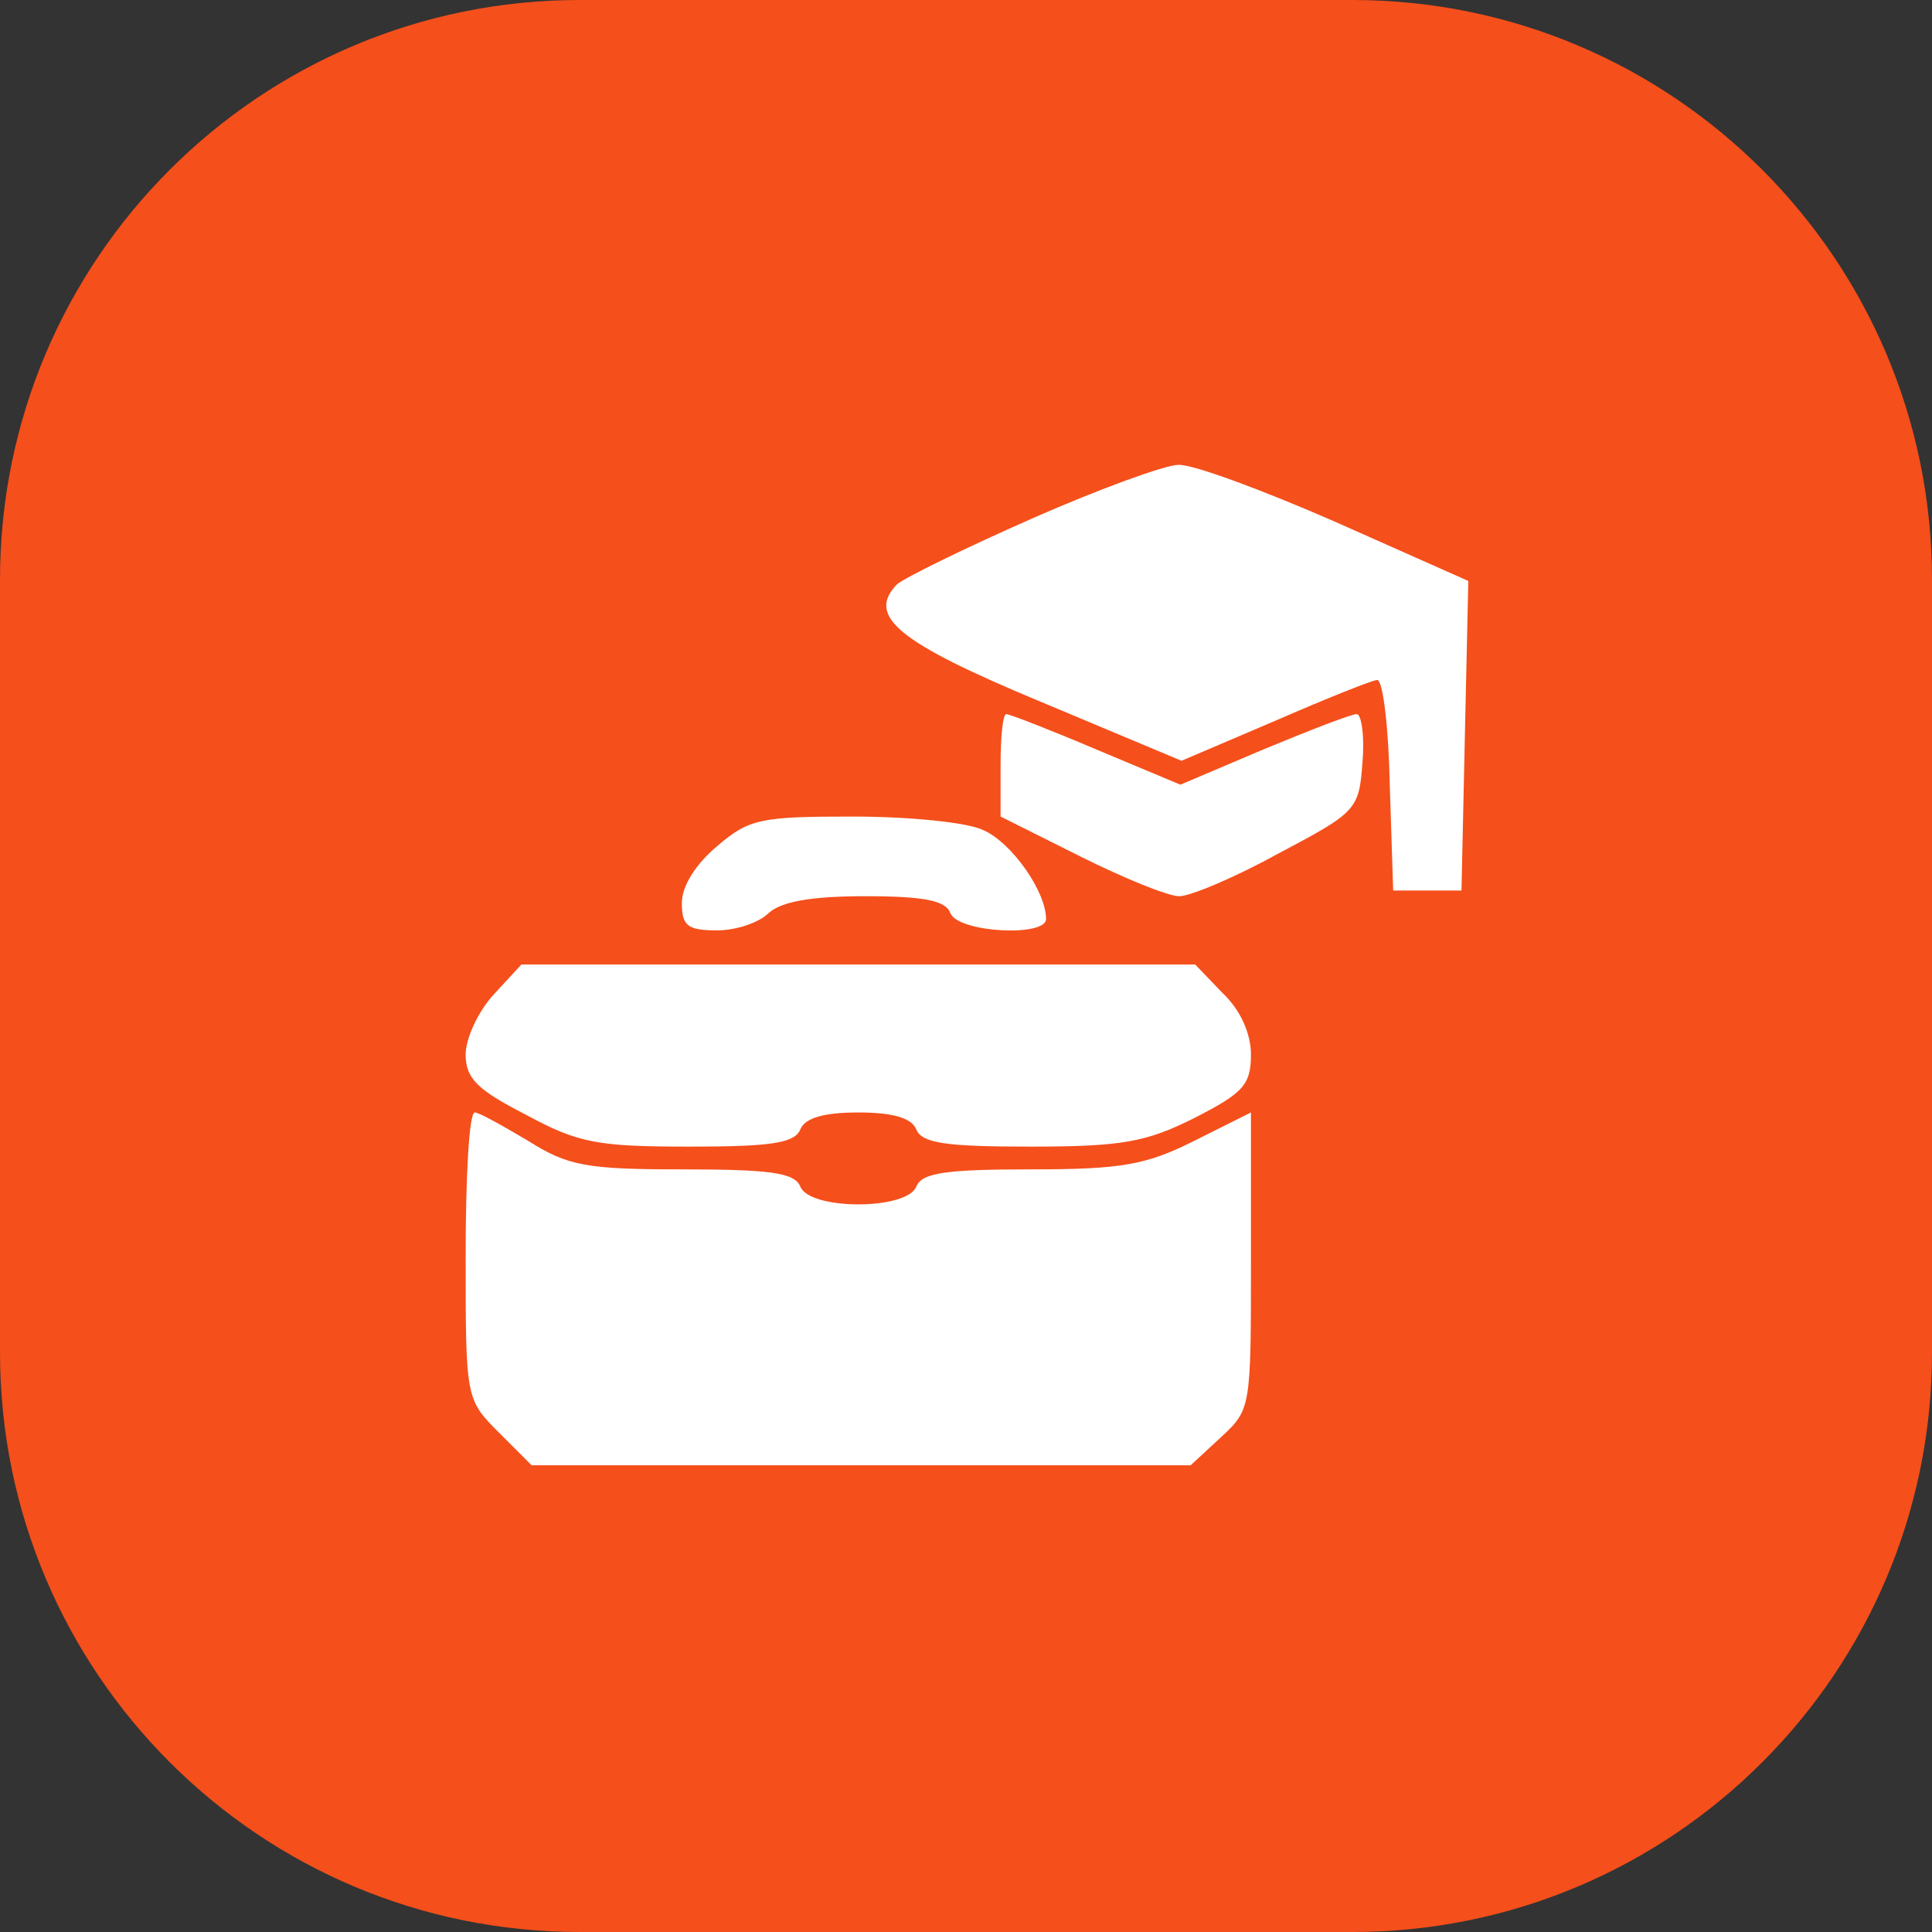
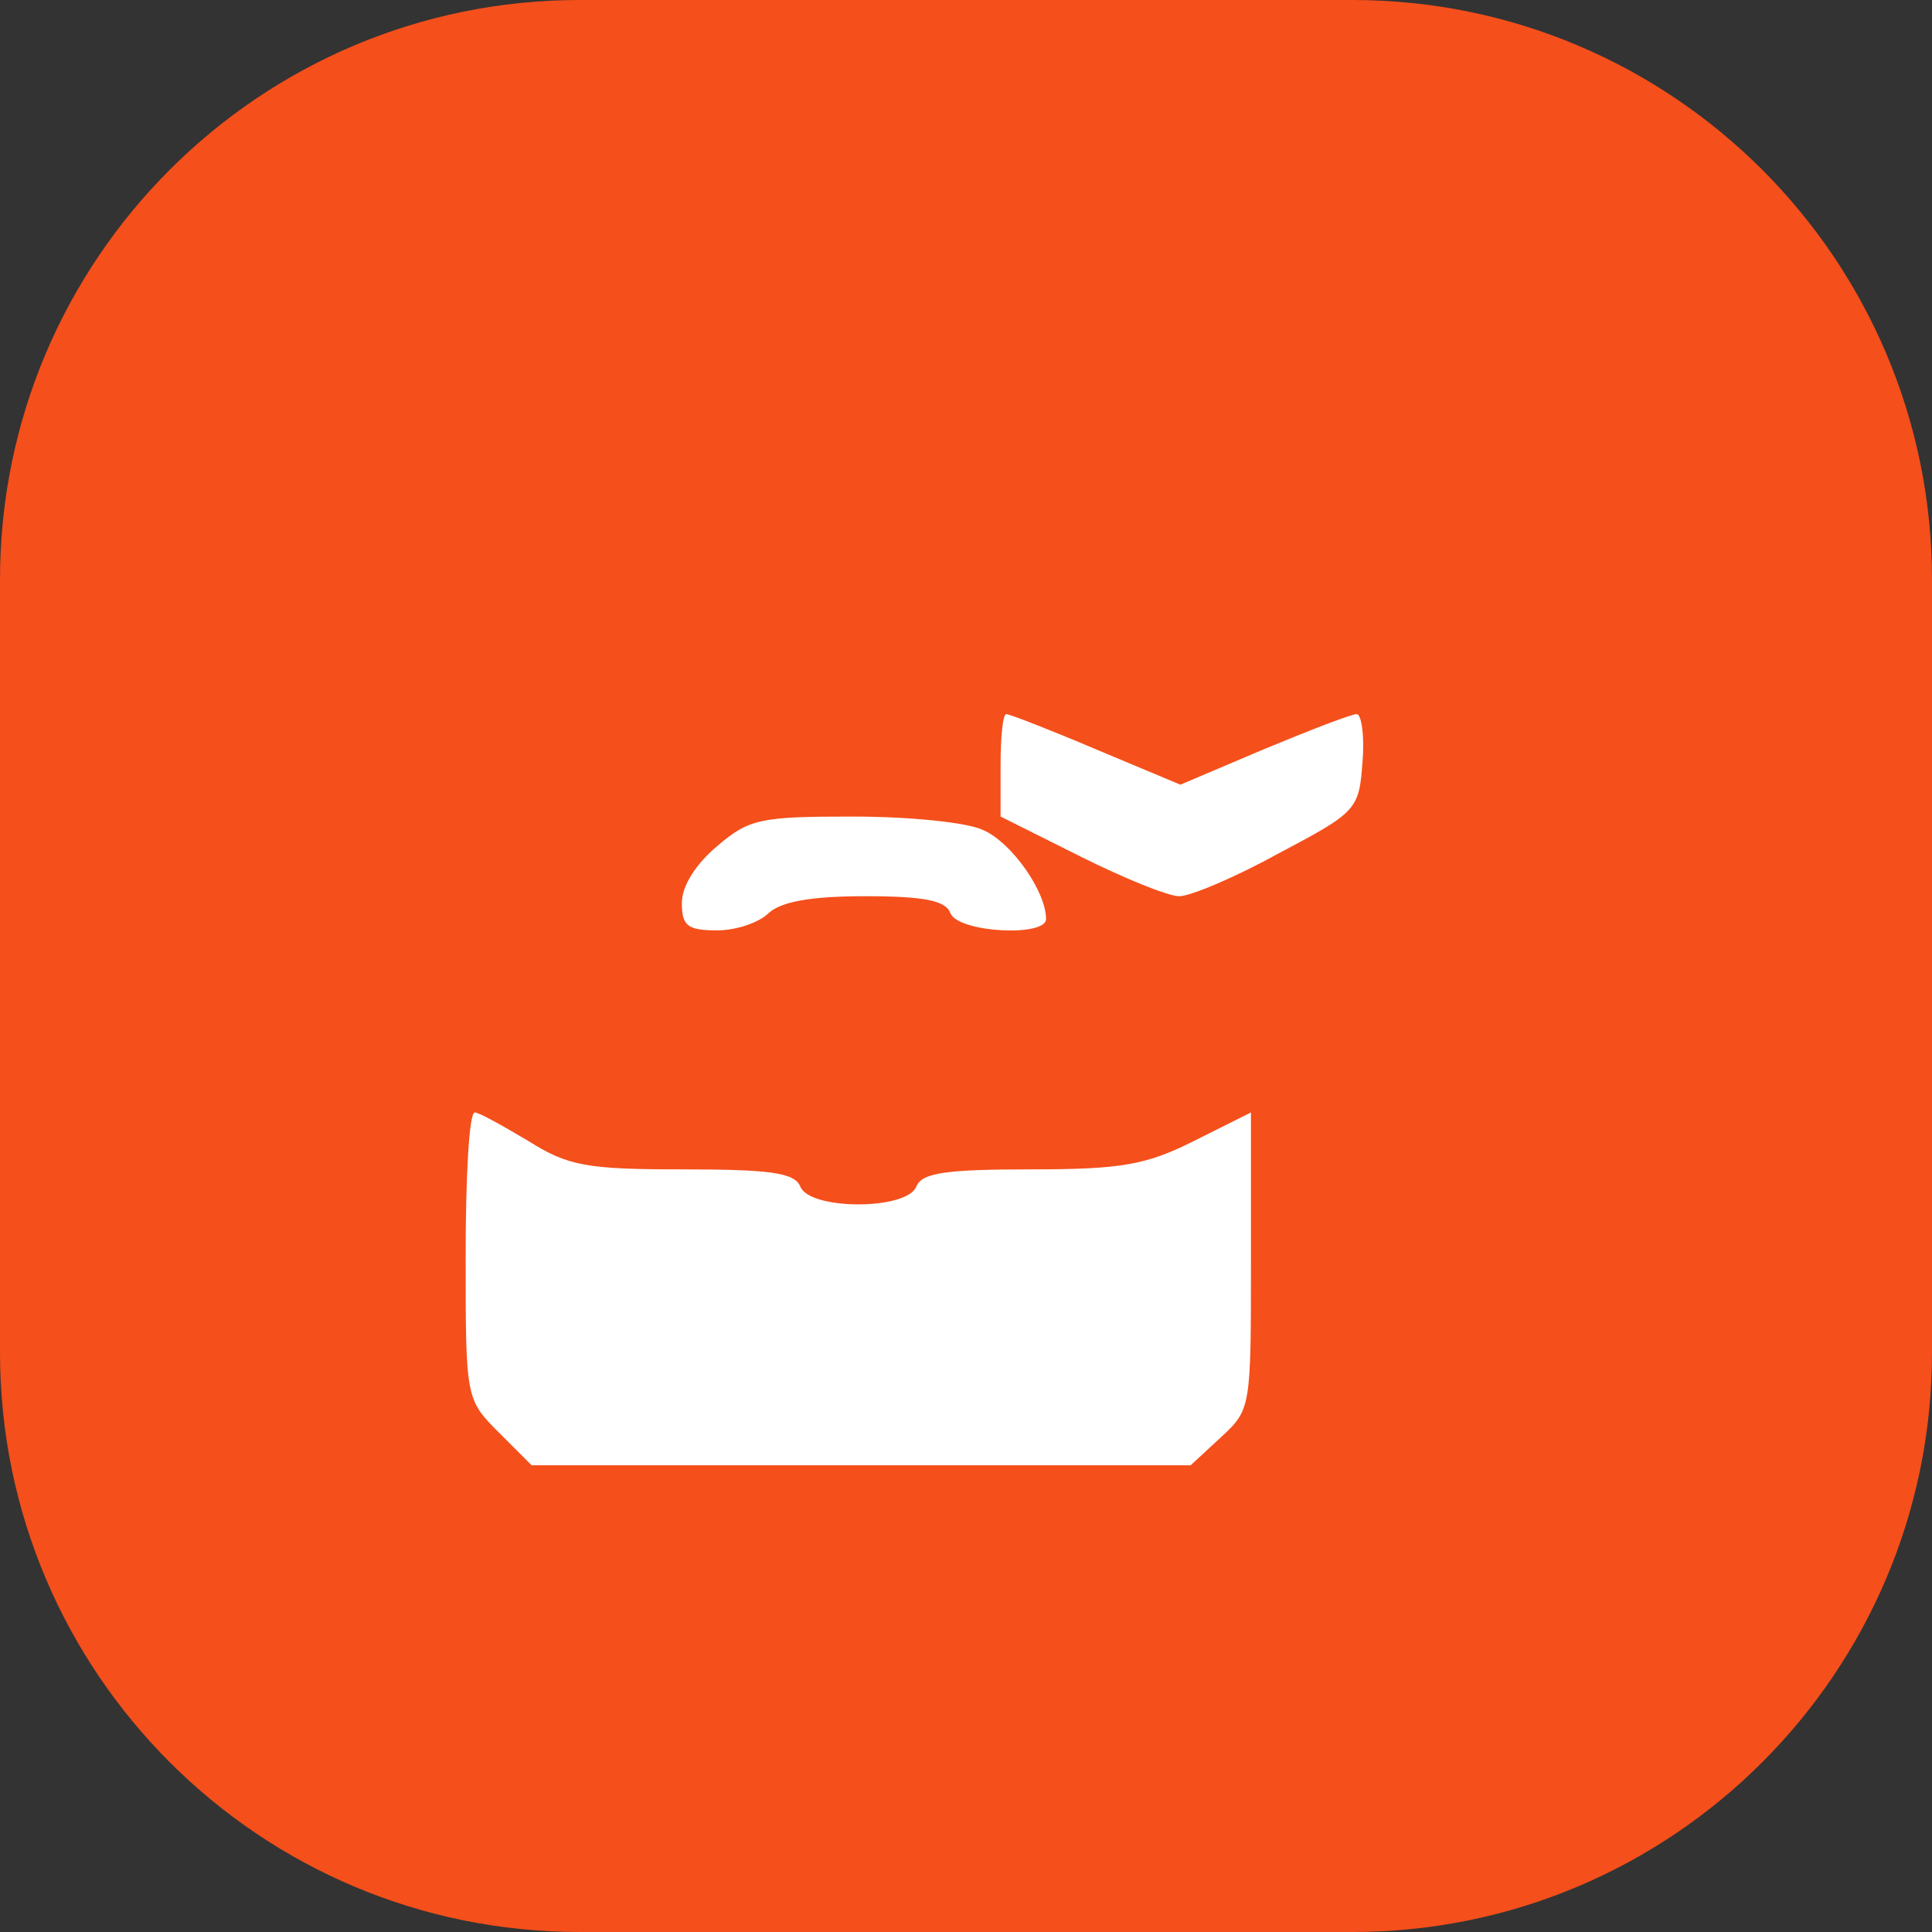
<svg xmlns="http://www.w3.org/2000/svg" width="100" height="100" viewBox="0 0 100 100" fill="none">
  <rect x="0" y="0" width="100" height="100" fill="#333333" stroke="none" />
  <g clip-path="url(#clip0_227_527)">
    <path d="M70 0H30C13.431 0 0 13.431 0 30V70C0 86.569 13.431 100 30 100H70C86.569 100 100 86.569 100 70V30C100 13.431 86.569 0 70 0Z" fill="#F54F1B" />
-     <path d="M53.437 26.83C49.961 28.362 46.839 29.894 46.426 30.247C44.836 31.897 46.485 33.252 53.849 36.315L61.154 39.378L65.984 37.316C68.694 36.138 71.051 35.196 71.286 35.196C71.581 35.196 71.875 37.67 71.934 40.615L72.111 46.094H73.878H75.646L75.822 38.082L75.999 30.07L69.107 27.007C65.336 25.358 61.684 24.003 60.977 24.062C60.329 24.062 56.912 25.299 53.437 26.83Z" fill="white" />
    <path d="M51.789 39.614V42.265L55.913 44.327C58.151 45.446 60.449 46.388 61.038 46.388C61.627 46.388 63.983 45.387 66.222 44.15C70.228 42.029 70.346 41.911 70.522 39.437C70.64 38.082 70.463 36.963 70.228 36.963C69.933 36.963 67.812 37.788 65.397 38.789L61.097 40.615L56.737 38.789C54.381 37.788 52.26 36.963 52.084 36.963C51.907 36.963 51.789 38.141 51.789 39.614Z" fill="white" />
    <path d="M37.119 43.796C36 44.739 35.293 45.858 35.293 46.742C35.293 47.92 35.587 48.156 37.119 48.156C38.121 48.156 39.299 47.743 39.77 47.272C40.418 46.683 41.891 46.388 44.777 46.388C47.9 46.388 48.96 46.624 49.196 47.272C49.608 48.274 54.144 48.509 54.144 47.567C54.144 46.153 52.377 43.62 50.904 42.972C50.079 42.559 47.016 42.265 44.129 42.265C39.358 42.265 38.769 42.383 37.119 43.796Z" fill="white" />
-     <path d="M25.574 51.455C24.75 52.338 24.102 53.752 24.102 54.577C24.102 55.814 24.691 56.403 27.224 57.699C29.934 59.172 30.935 59.349 35.707 59.349C39.889 59.349 41.127 59.172 41.421 58.465C41.657 57.876 42.599 57.581 44.425 57.581C46.252 57.581 47.194 57.876 47.43 58.465C47.724 59.172 48.962 59.349 53.321 59.349C58.093 59.349 59.33 59.113 61.804 57.876C64.337 56.58 64.749 56.167 64.749 54.577C64.749 53.517 64.219 52.279 63.277 51.396L61.863 49.923H44.425H26.988L25.574 51.455Z" fill="white" />
    <path d="M24.102 65.004C24.102 72.368 24.102 72.427 25.81 74.135L27.518 75.843H44.602H61.627L63.218 74.371C64.749 72.957 64.749 72.839 64.749 65.24V57.581L61.804 59.054C59.33 60.291 58.093 60.527 53.321 60.527C48.962 60.527 47.724 60.703 47.43 61.41C46.959 62.648 41.892 62.648 41.421 61.41C41.127 60.703 39.889 60.527 35.353 60.527C30.346 60.527 29.404 60.35 27.342 59.054C26.046 58.288 24.808 57.581 24.573 57.581C24.278 57.581 24.102 60.939 24.102 65.004Z" fill="white" />
  </g>
  <defs>
    <clipPath id="clip0_227_527">
      <rect width="100" height="100" fill="white" />
    </clipPath>
  </defs>
</svg>